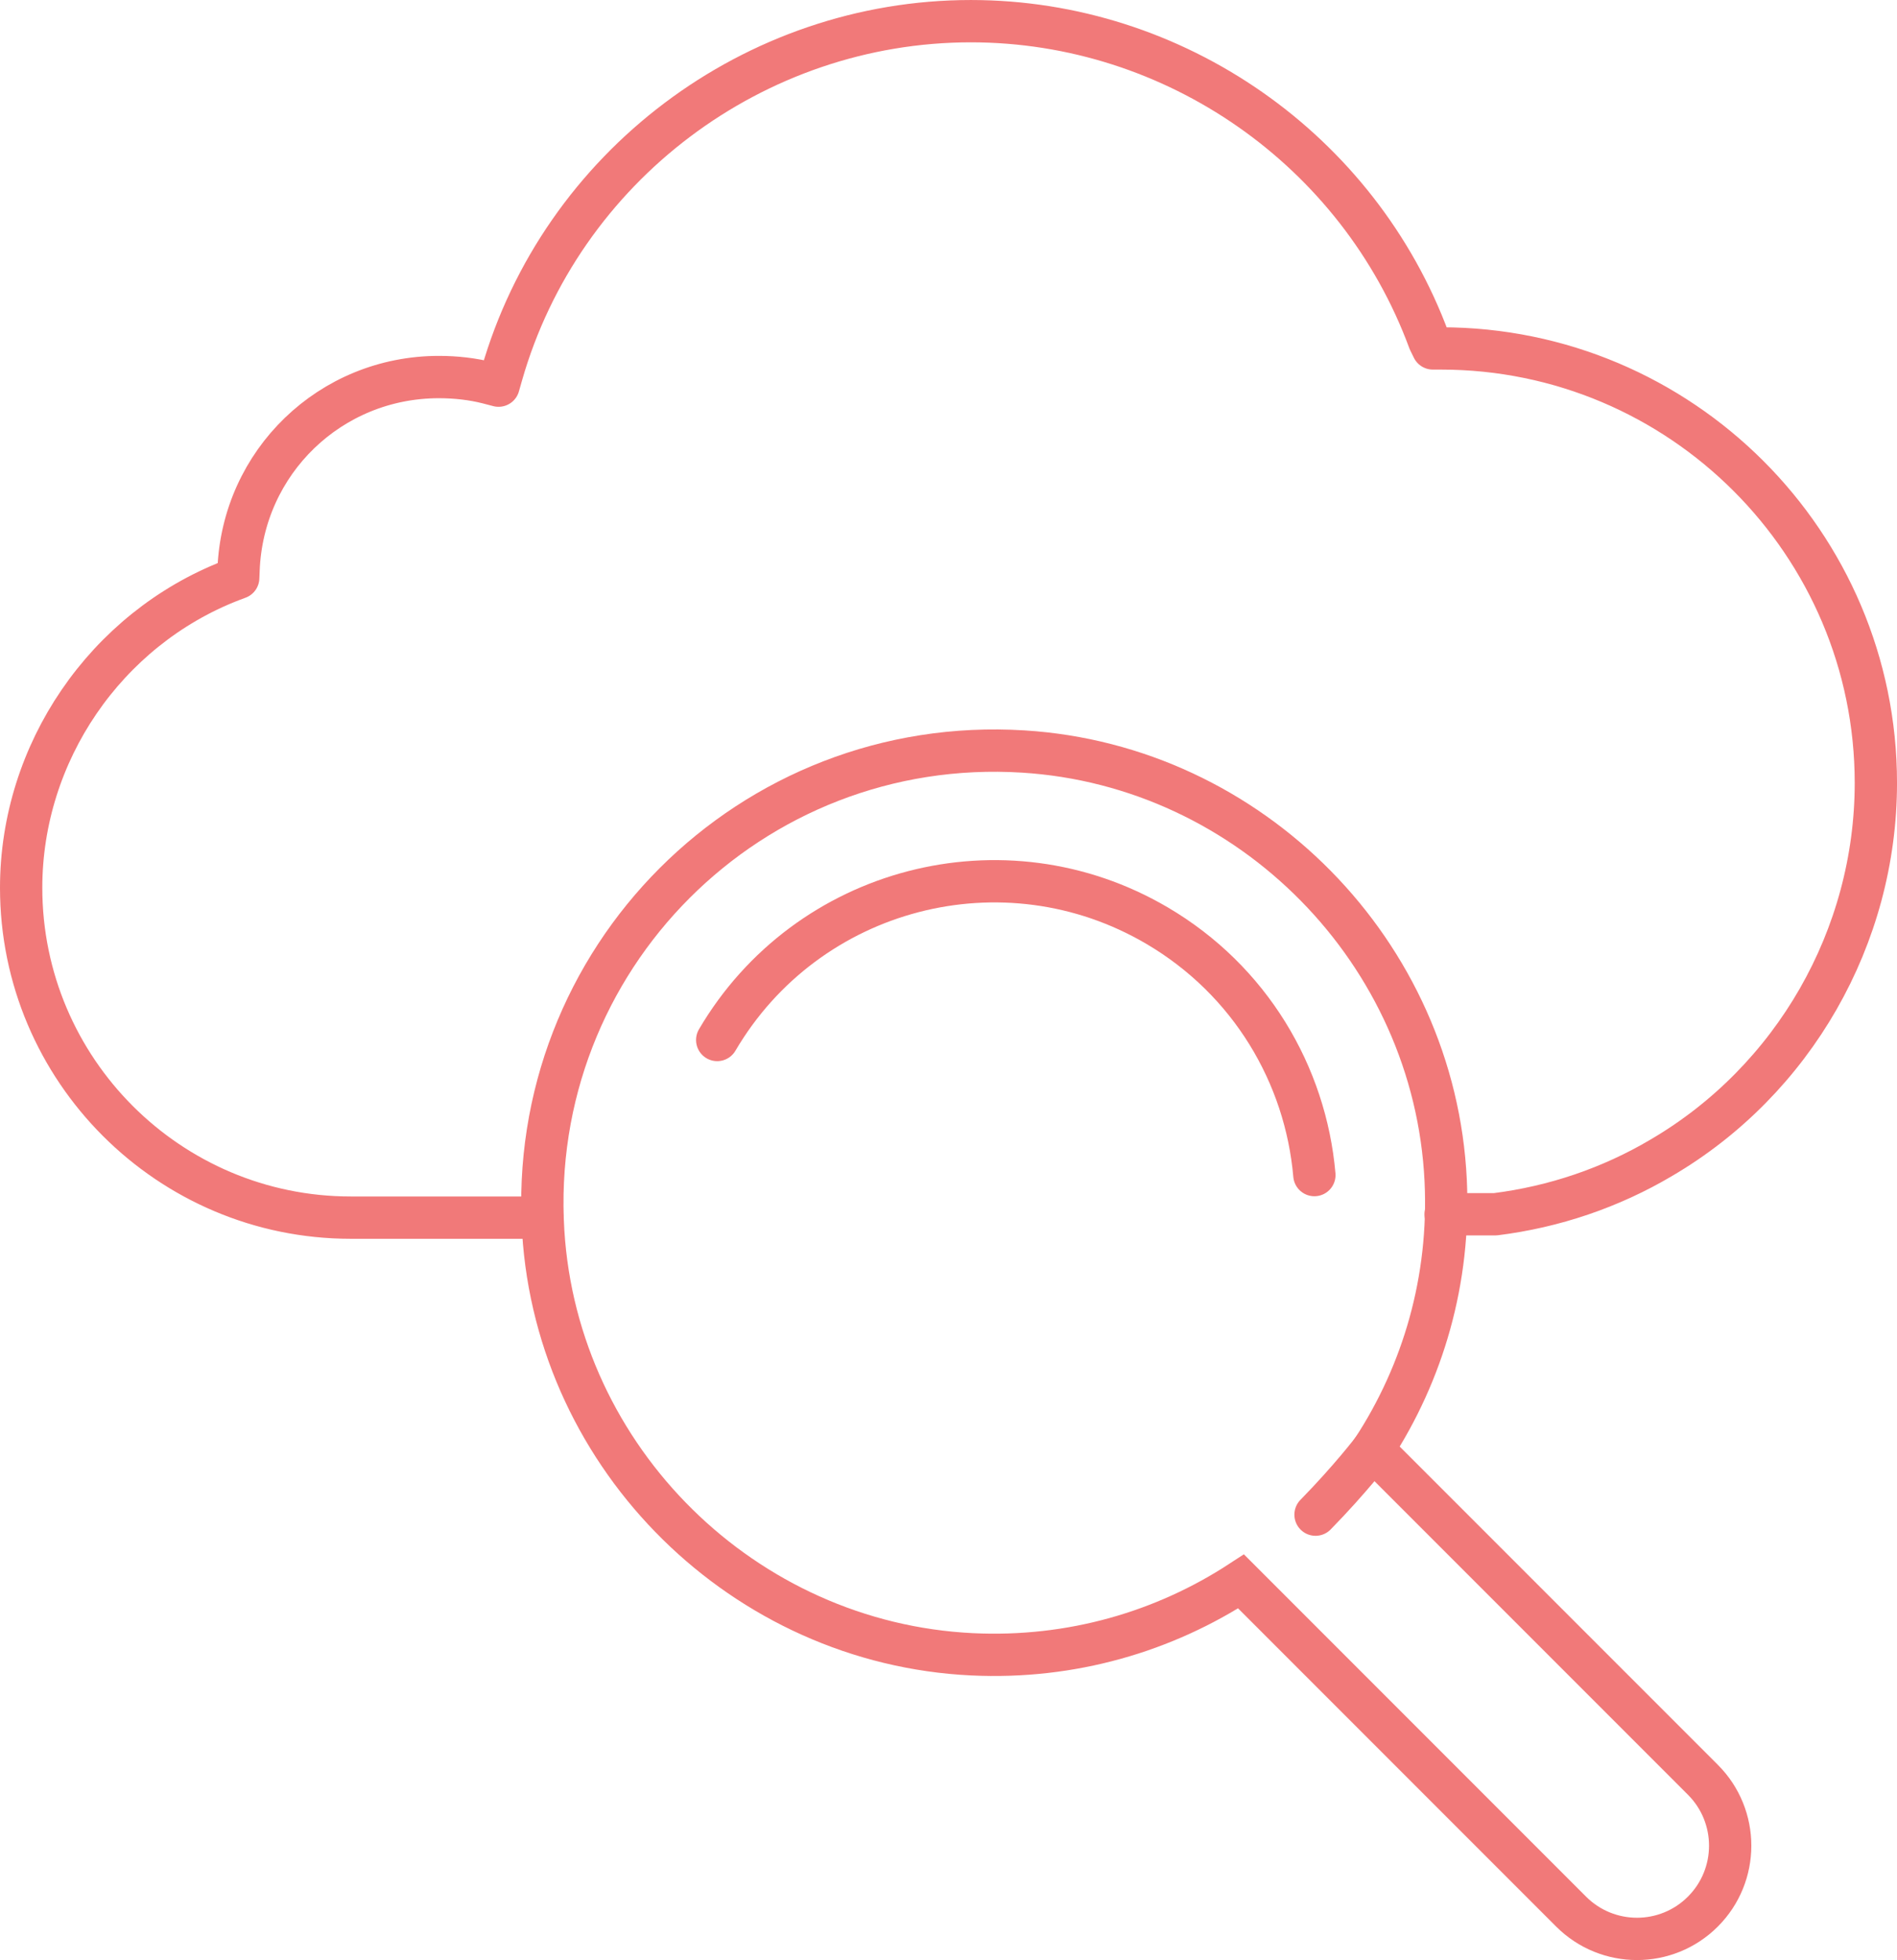
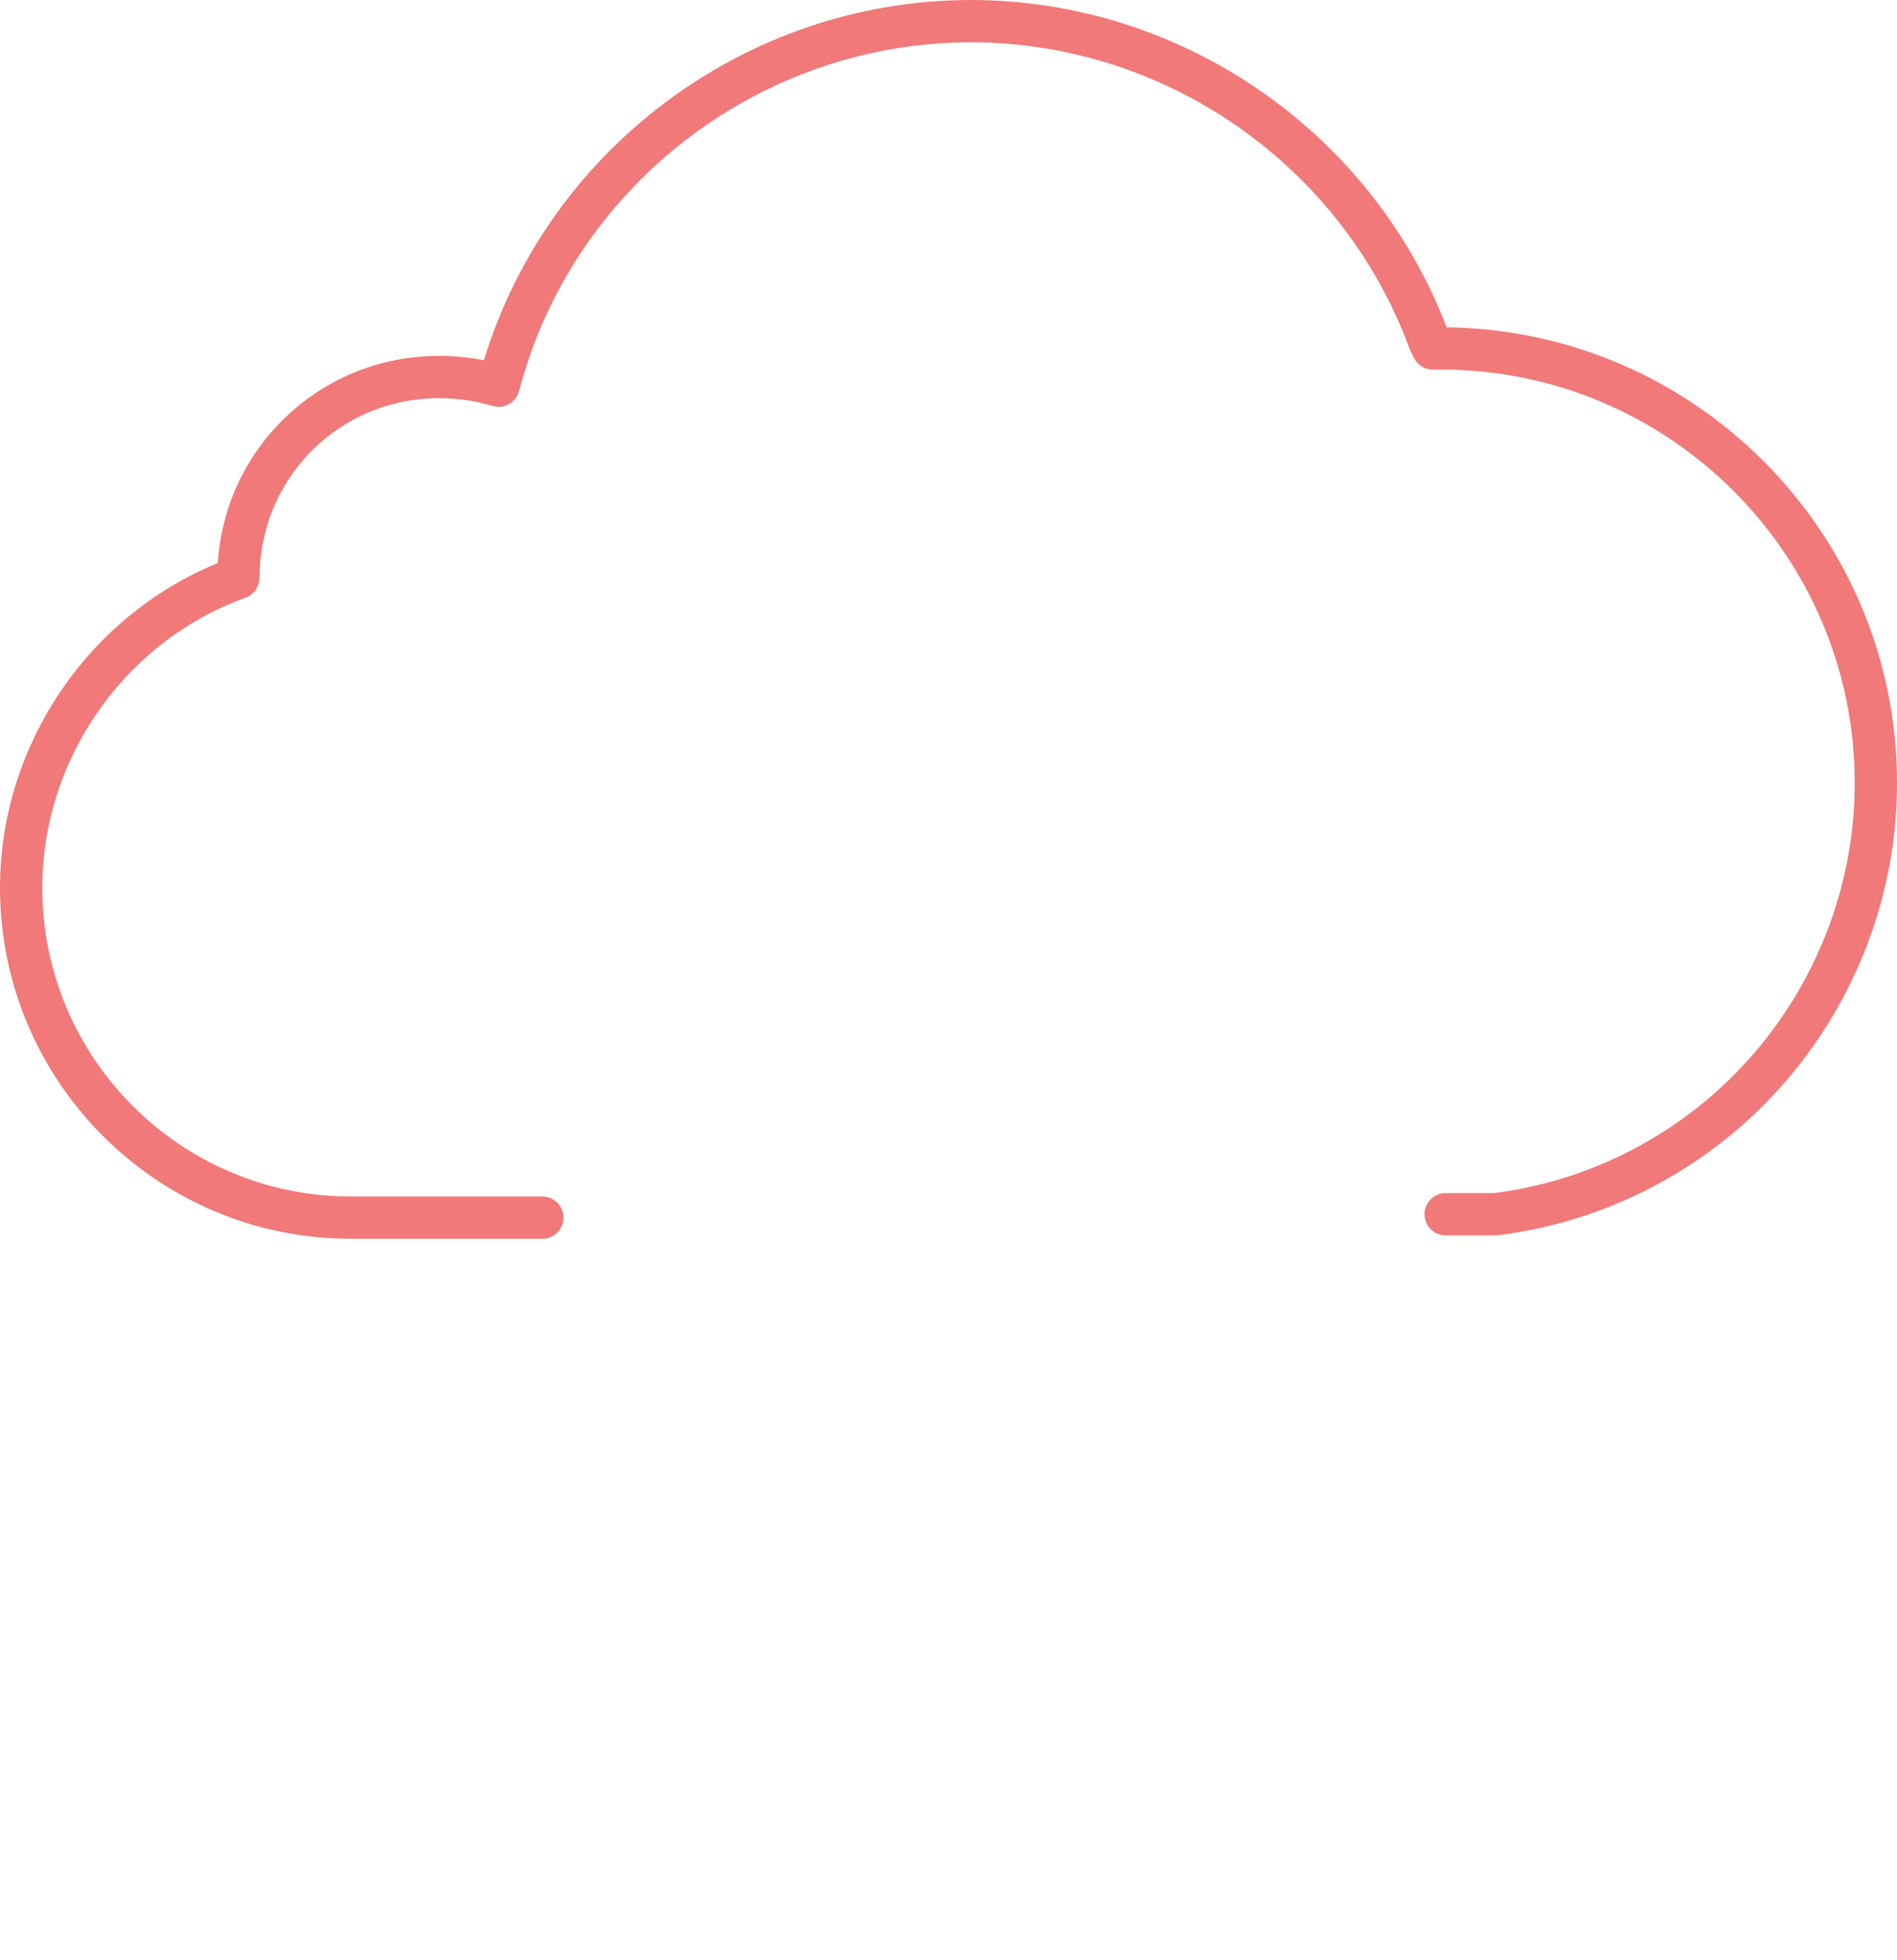
<svg xmlns="http://www.w3.org/2000/svg" xmlns:xlink="http://www.w3.org/1999/xlink" version="1.1" id="Layer_1" x="0px" y="0px" width="134.535px" height="138.951px" viewBox="0 0 134.535 138.951" enable-background="new 0 0 134.535 138.951" xml:space="preserve">
  <g>
    <defs>
      <rect id="SVGID_1_" width="134.535" height="138.951" />
    </defs>
    <clipPath id="SVGID_2_">
      <use xlink:href="#SVGID_1_" overflow="visible" />
    </clipPath>
    <path clip-path="url(#SVGID_2_)" fill="none" stroke="#F17979" stroke-width="3" stroke-linecap="round" stroke-linejoin="round" stroke-miterlimit="10" d="   M38.462,86.32h-7.788h-5.798C11.986,86.32,1.5,75.834,1.5,62.937c0-9.574,5.984-18.323,14.887-21.781l0.507-0.19l0.023-0.543   c0.285-7.677,6.523-13.693,14.206-13.693c1.239,0,2.406,0.141,3.464,0.408l0.771,0.201l0.22-0.773   C39.795,11.807,53.483,1.501,68.854,1.501c14.441,0,27.505,9.109,32.502,22.665l0.262,0.535h0.574   c17.01,0,30.844,13.818,30.844,30.805c0,10.895-5.827,21.073-15.212,26.568c-3.593,2.128-7.604,3.486-11.772,4.007h-3.528" />
-     <path clip-path="url(#SVGID_2_)" fill="none" stroke="#F17979" stroke-width="3" stroke-linecap="round" stroke-miterlimit="10" d="   M93.216,83.303c-0.618-7.103-4.551-13.807-11.167-17.689c-10.852-6.372-24.813-2.739-31.185,8.113" />
-     <path clip-path="url(#SVGID_2_)" fill="none" stroke="#F17979" stroke-width="3" stroke-linecap="round" stroke-miterlimit="10" d="   M120.768,126.171l-23.408-23.407c3.554-5.441,5.507-12.021,5.167-19.078c-0.777-16.166-13.807-29.405-29.96-30.41   c-19.32-1.205-35.243,14.718-34.04,34.039c1.006,16.153,14.244,29.183,30.41,29.961c7.058,0.339,13.639-1.614,19.079-5.167   l23.407,23.408c2.581,2.58,6.765,2.58,9.345,0C123.349,132.936,123.349,128.751,120.768,126.171z" />
-     <path clip-path="url(#SVGID_2_)" fill="none" stroke="#F17979" stroke-width="3" stroke-linecap="round" stroke-miterlimit="10" d="   M97.359,102.763c0,0-1.558,2.058-4.061,4.613" />
  </g>
</svg>